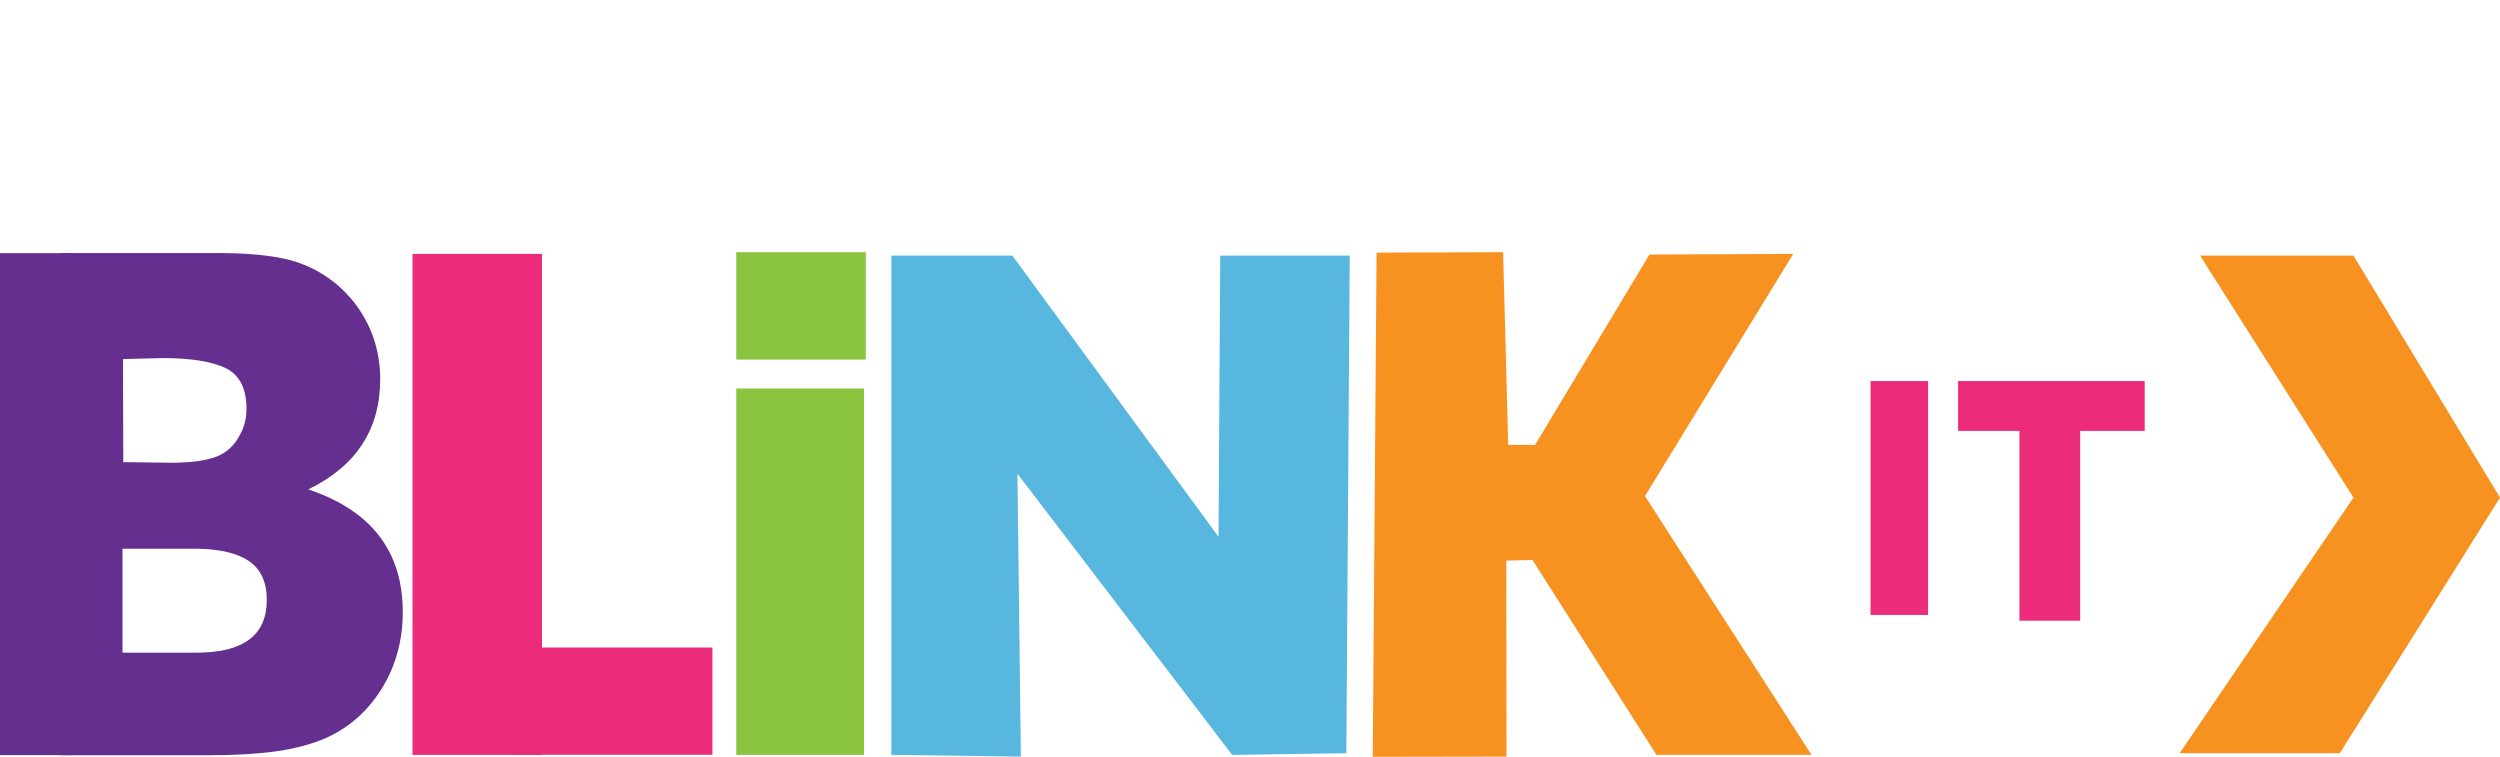
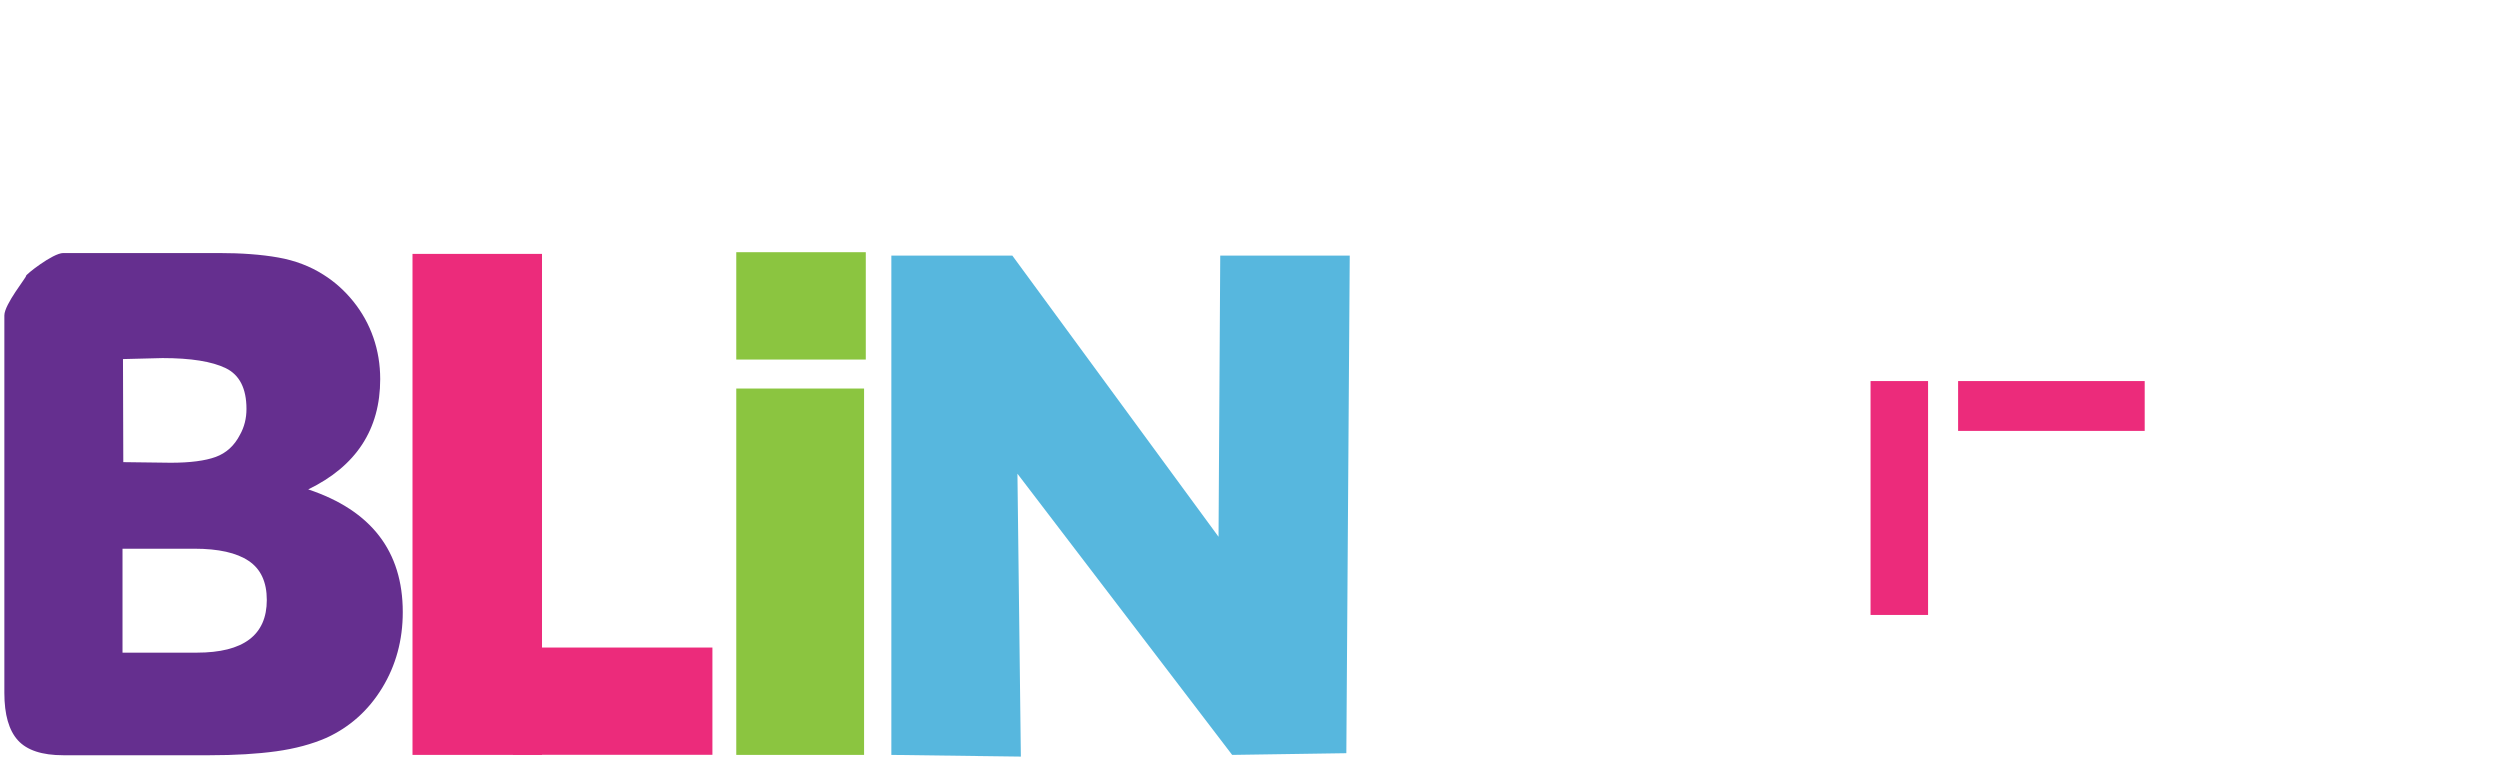
<svg xmlns="http://www.w3.org/2000/svg" width="489.02pt" height="148.04pt" viewBox="0 0 489.02 148.04" version="1.1">
  <defs>
    <clipPath id="clip1">
-       <path d="M 268 49 L 355 49 L 355 148.039 L 268 148.039 Z M 268 49 " />
-     </clipPath>
+       </clipPath>
    <clipPath id="clip2">
      <path d="M 426 49 L 489.02 49 L 489.02 148 L 426 148 Z M 426 49 " />
    </clipPath>
  </defs>
  <g id="surface1">
    <path style=" stroke:none;fill-rule:nonzero;fill:rgb(92.499%,16.899%,48.199%);fill-opacity:1;" d="M 106.02 147.664 L 80.688 147.664 L 80.688 49.664 L 106.02 49.664 L 106.02 147.664 " />
    <path style=" stroke:none;fill-rule:nonzero;fill:rgb(92.499%,16.899%,48.199%);fill-opacity:1;" d="M 100.355 147.645 L 139.355 147.645 L 139.355 126.664 L 100.355 126.664 L 100.355 147.645 " />
    <path style=" stroke:none;fill-rule:nonzero;fill:rgb(54.5%,77.299%,25.099%);fill-opacity:1;" d="M 169.355 70.332 L 144.02 70.332 L 144.02 49.332 L 169.355 49.332 L 169.355 70.332 " />
    <path style=" stroke:none;fill-rule:nonzero;fill:rgb(54.5%,77.299%,25.099%);fill-opacity:1;" d="M 169.02 147.664 L 144.02 147.664 L 144.02 76 L 169.02 76 L 169.02 147.664 " />
    <path style=" stroke:none;fill-rule:nonzero;fill:rgb(39.6%,18.399%,56.099%);fill-opacity:1;" d="M 38.031 107.332 L 23.965 107.332 L 23.965 127.664 L 38.484 127.664 C 47.621 127.664 52.188 124.23 52.188 117.355 C 52.188 113.84 51.004 111.293 48.637 109.711 C 46.27 108.121 42.734 107.332 38.031 107.332 Z M 24.055 70.238 L 24.117 90.398 L 33.387 90.516 C 37.18 90.516 40.113 90.137 42.184 89.383 C 44.254 88.625 45.836 87.188 46.93 85.062 C 47.785 83.551 48.211 81.855 48.211 79.984 C 48.211 75.988 46.859 73.332 44.16 72.016 C 41.457 70.703 37.336 70.043 31.793 70.043 Z M 41.035 147.73 L 12.371 147.73 C 8.23 147.73 5.277 146.758 3.508 144.816 C 1.738 142.871 0.852 139.781 0.852 135.535 L 0.852 61.691 C 0.852 59.523 5.234 54.168 5.094 53.969 C 4.949 53.77 10.344 49.496 12.371 49.496 L 42.762 49.496 C 47.242 49.496 51.125 49.785 54.406 50.367 C 57.691 50.945 60.637 52.062 63.238 53.715 C 65.457 55.102 67.418 56.855 69.125 58.977 C 70.832 61.102 72.133 63.445 73.027 66.012 C 73.922 68.582 74.371 71.297 74.371 74.152 C 74.371 83.984 69.68 91.176 60.293 95.73 C 72.621 99.844 78.785 107.84 78.785 119.723 C 78.785 125.215 77.441 130.164 74.754 134.562 C 72.066 138.965 68.441 142.215 63.879 144.312 C 61.02 145.562 57.734 146.449 54.023 146.961 C 50.312 147.473 45.98 147.73 41.035 147.73 " />
-     <path style=" stroke:none;fill-rule:nonzero;fill:rgb(39.6%,18.399%,56.099%);fill-opacity:1;" d="M 0 147.707 L 14.164 147.707 L 14.164 49.52 L 0 49.52 L 0 147.707 " />
    <path style=" stroke:none;fill-rule:nonzero;fill:rgb(92.499%,16.899%,48.199%);fill-opacity:1;" d="M 377.145 120.289 L 365.895 120.289 L 365.895 74.539 L 377.145 74.539 L 377.145 120.289 " />
    <path style=" stroke:none;fill-rule:nonzero;fill:rgb(92.499%,16.899%,48.199%);fill-opacity:1;" d="M 419.52 84.289 L 383.02 84.289 L 383.02 74.539 L 419.52 74.539 L 419.52 84.289 " />
-     <path style=" stroke:none;fill-rule:nonzero;fill:rgb(92.499%,16.899%,48.199%);fill-opacity:1;" d="M 406.895 121.414 L 395.02 121.414 L 395.02 82.164 L 406.895 82.164 L 406.895 121.414 " />
    <path style=" stroke:none;fill-rule:nonzero;fill:rgb(34.099%,71.799%,87.099%);fill-opacity:1;" d="M 198.02 49.996 L 238.355 104.996 L 238.688 49.996 L 264.02 49.996 L 263.355 147.332 L 241.02 147.664 L 199.02 92.664 L 199.688 147.996 L 174.355 147.664 L 174.355 49.996 " />
    <g clip-path="url(#clip1)" clip-rule="nonzero">
-       <path style=" stroke:none;fill-rule:nonzero;fill:rgb(96.5%,57.3%,12.5%);fill-opacity:1;" d="M 295.02 87 L 300.27 87.039 L 322.645 49.789 L 350.77 49.664 L 321.77 97.039 L 354.355 147.664 L 324.02 147.664 L 299.77 109.539 L 294.645 109.664 L 294.688 147.996 L 268.52 148.039 L 269.27 49.414 L 294.02 49.332 " />
+       <path style=" stroke:none;fill-rule:nonzero;fill:rgb(96.5%,57.3%,12.5%);fill-opacity:1;" d="M 295.02 87 L 300.27 87.039 L 322.645 49.789 L 350.77 49.664 L 321.77 97.039 L 354.355 147.664 L 324.02 147.664 L 299.77 109.539 L 294.688 147.996 L 268.52 148.039 L 269.27 49.414 L 294.02 49.332 " />
    </g>
    <g clip-path="url(#clip2)" clip-rule="nonzero">
-       <path style=" stroke:none;fill-rule:nonzero;fill:rgb(96.5%,57.3%,12.5%);fill-opacity:1;" d="M 430.355 49.996 L 460.355 97.332 L 426.355 147.332 L 457.688 147.332 L 489.02 97.332 L 460.355 49.996 L 430.355 49.996 " />
-     </g>
+       </g>
  </g>
</svg>